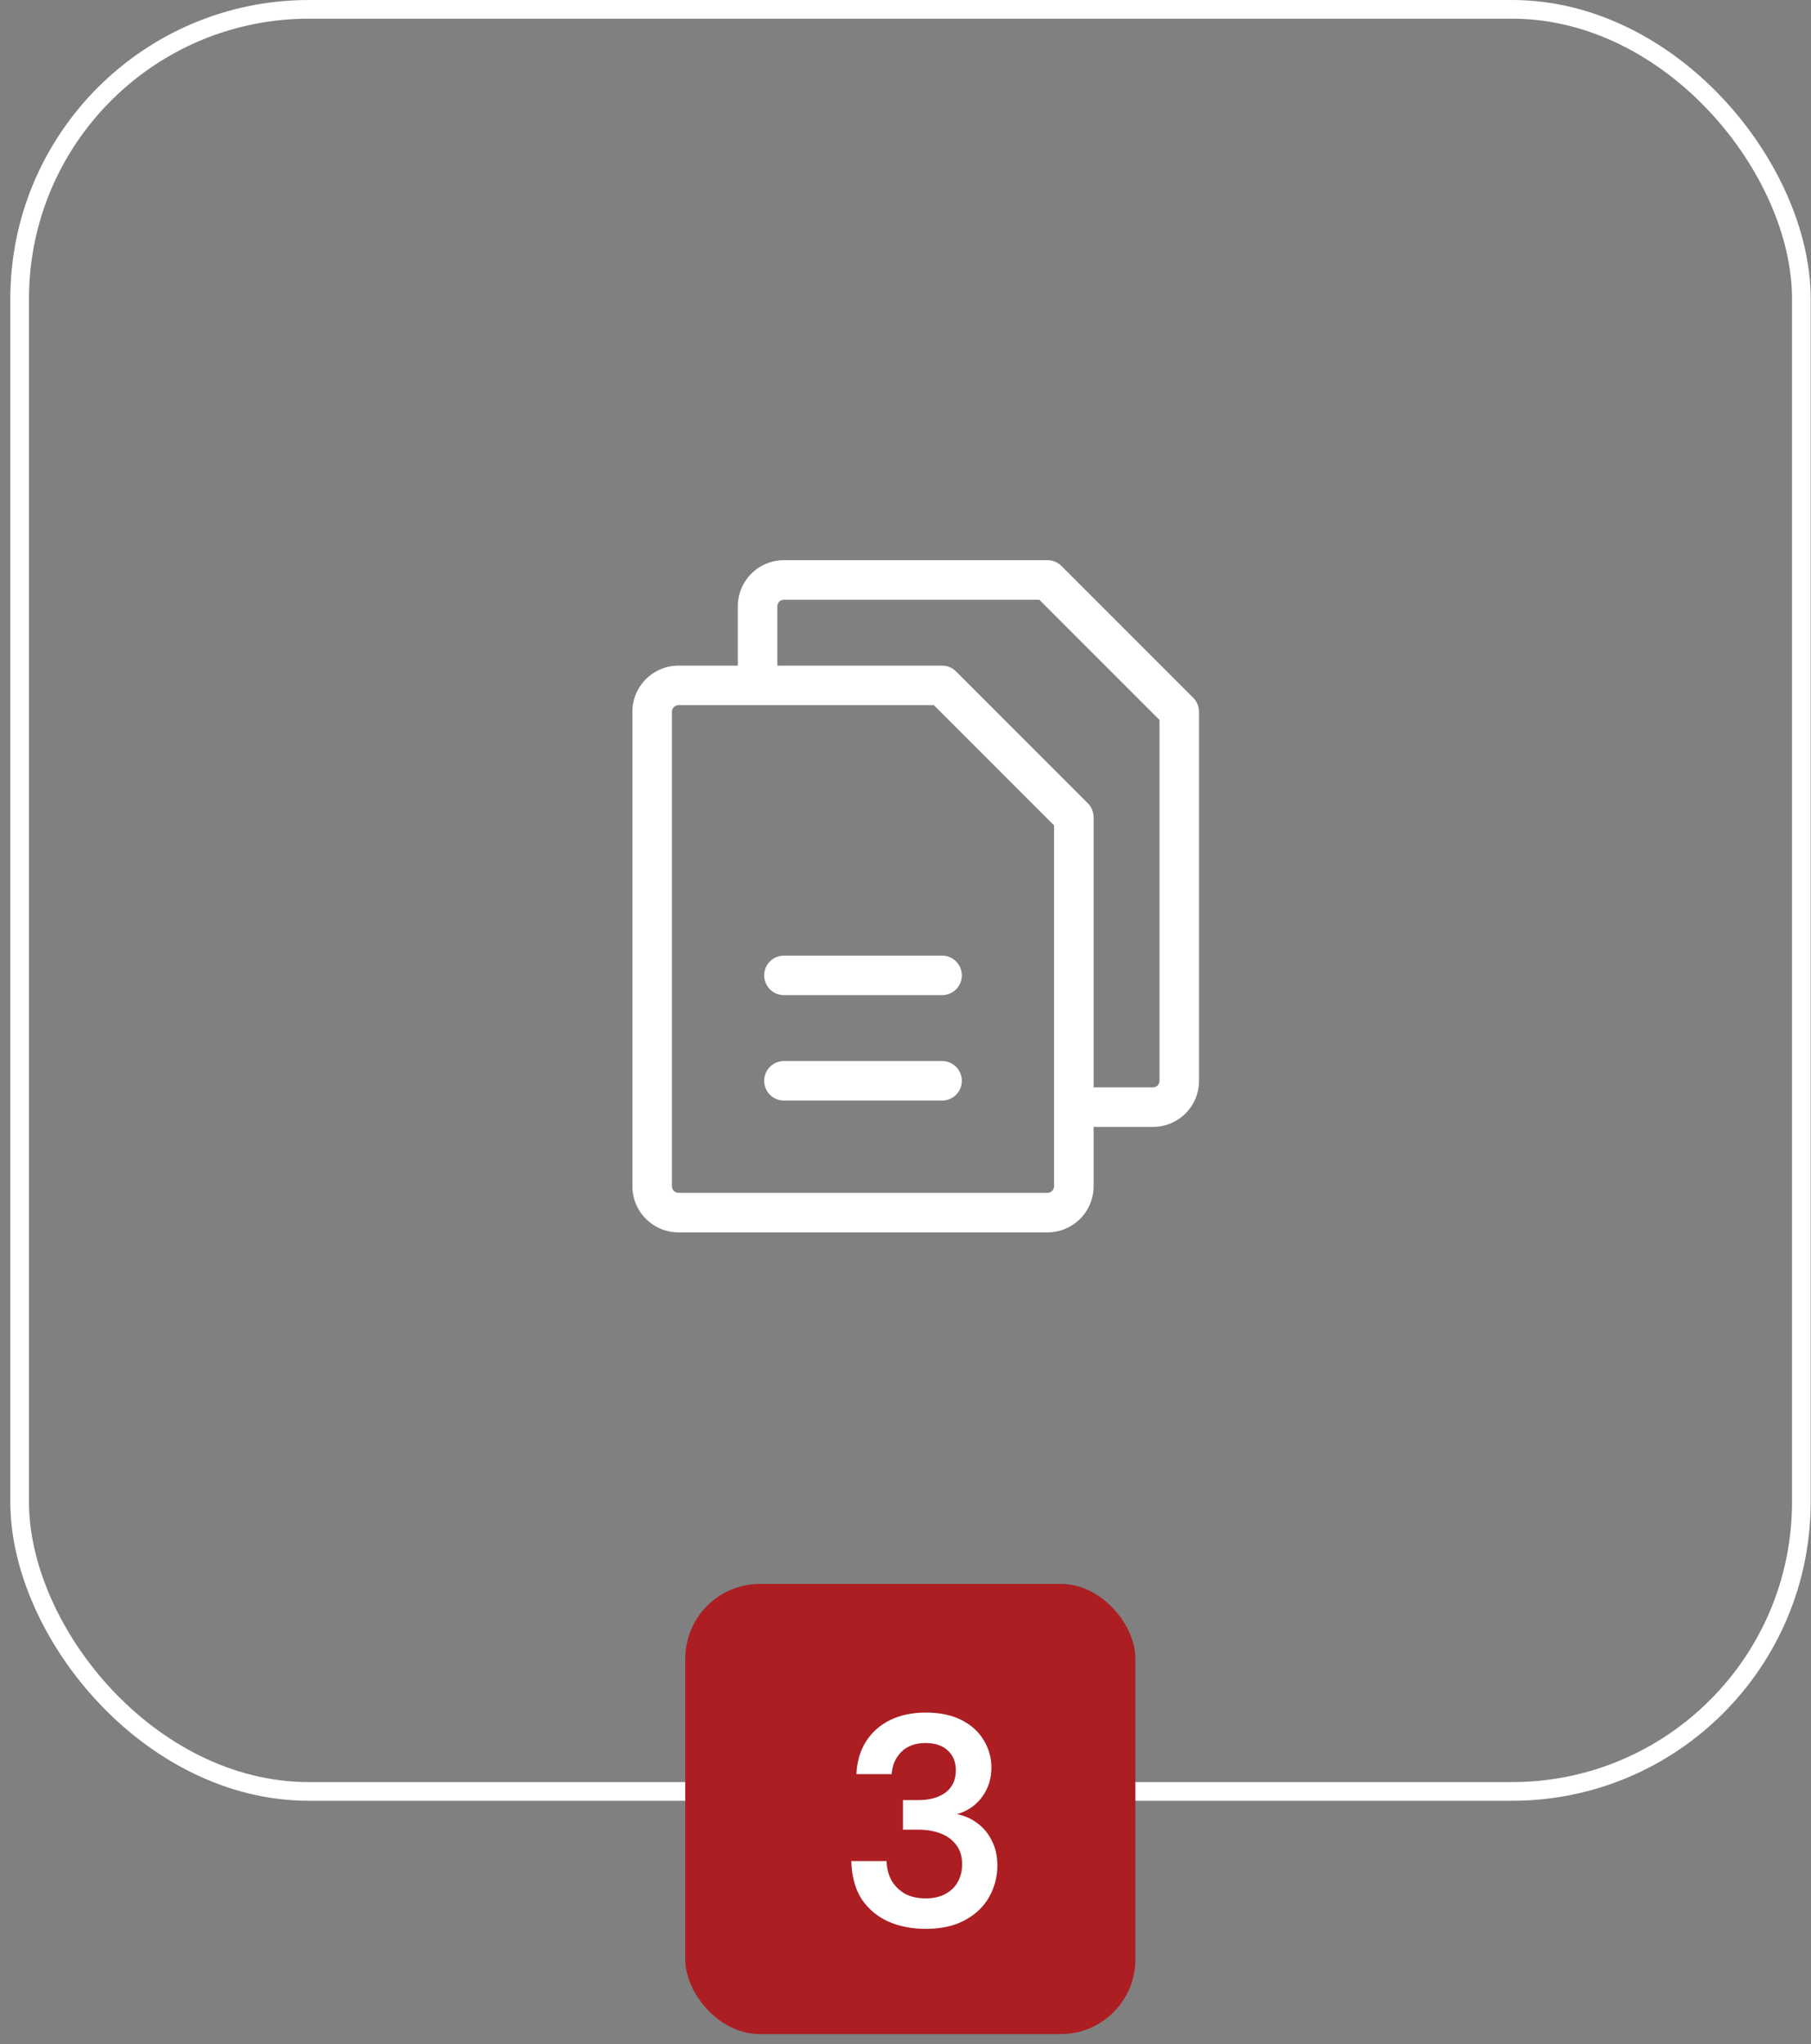
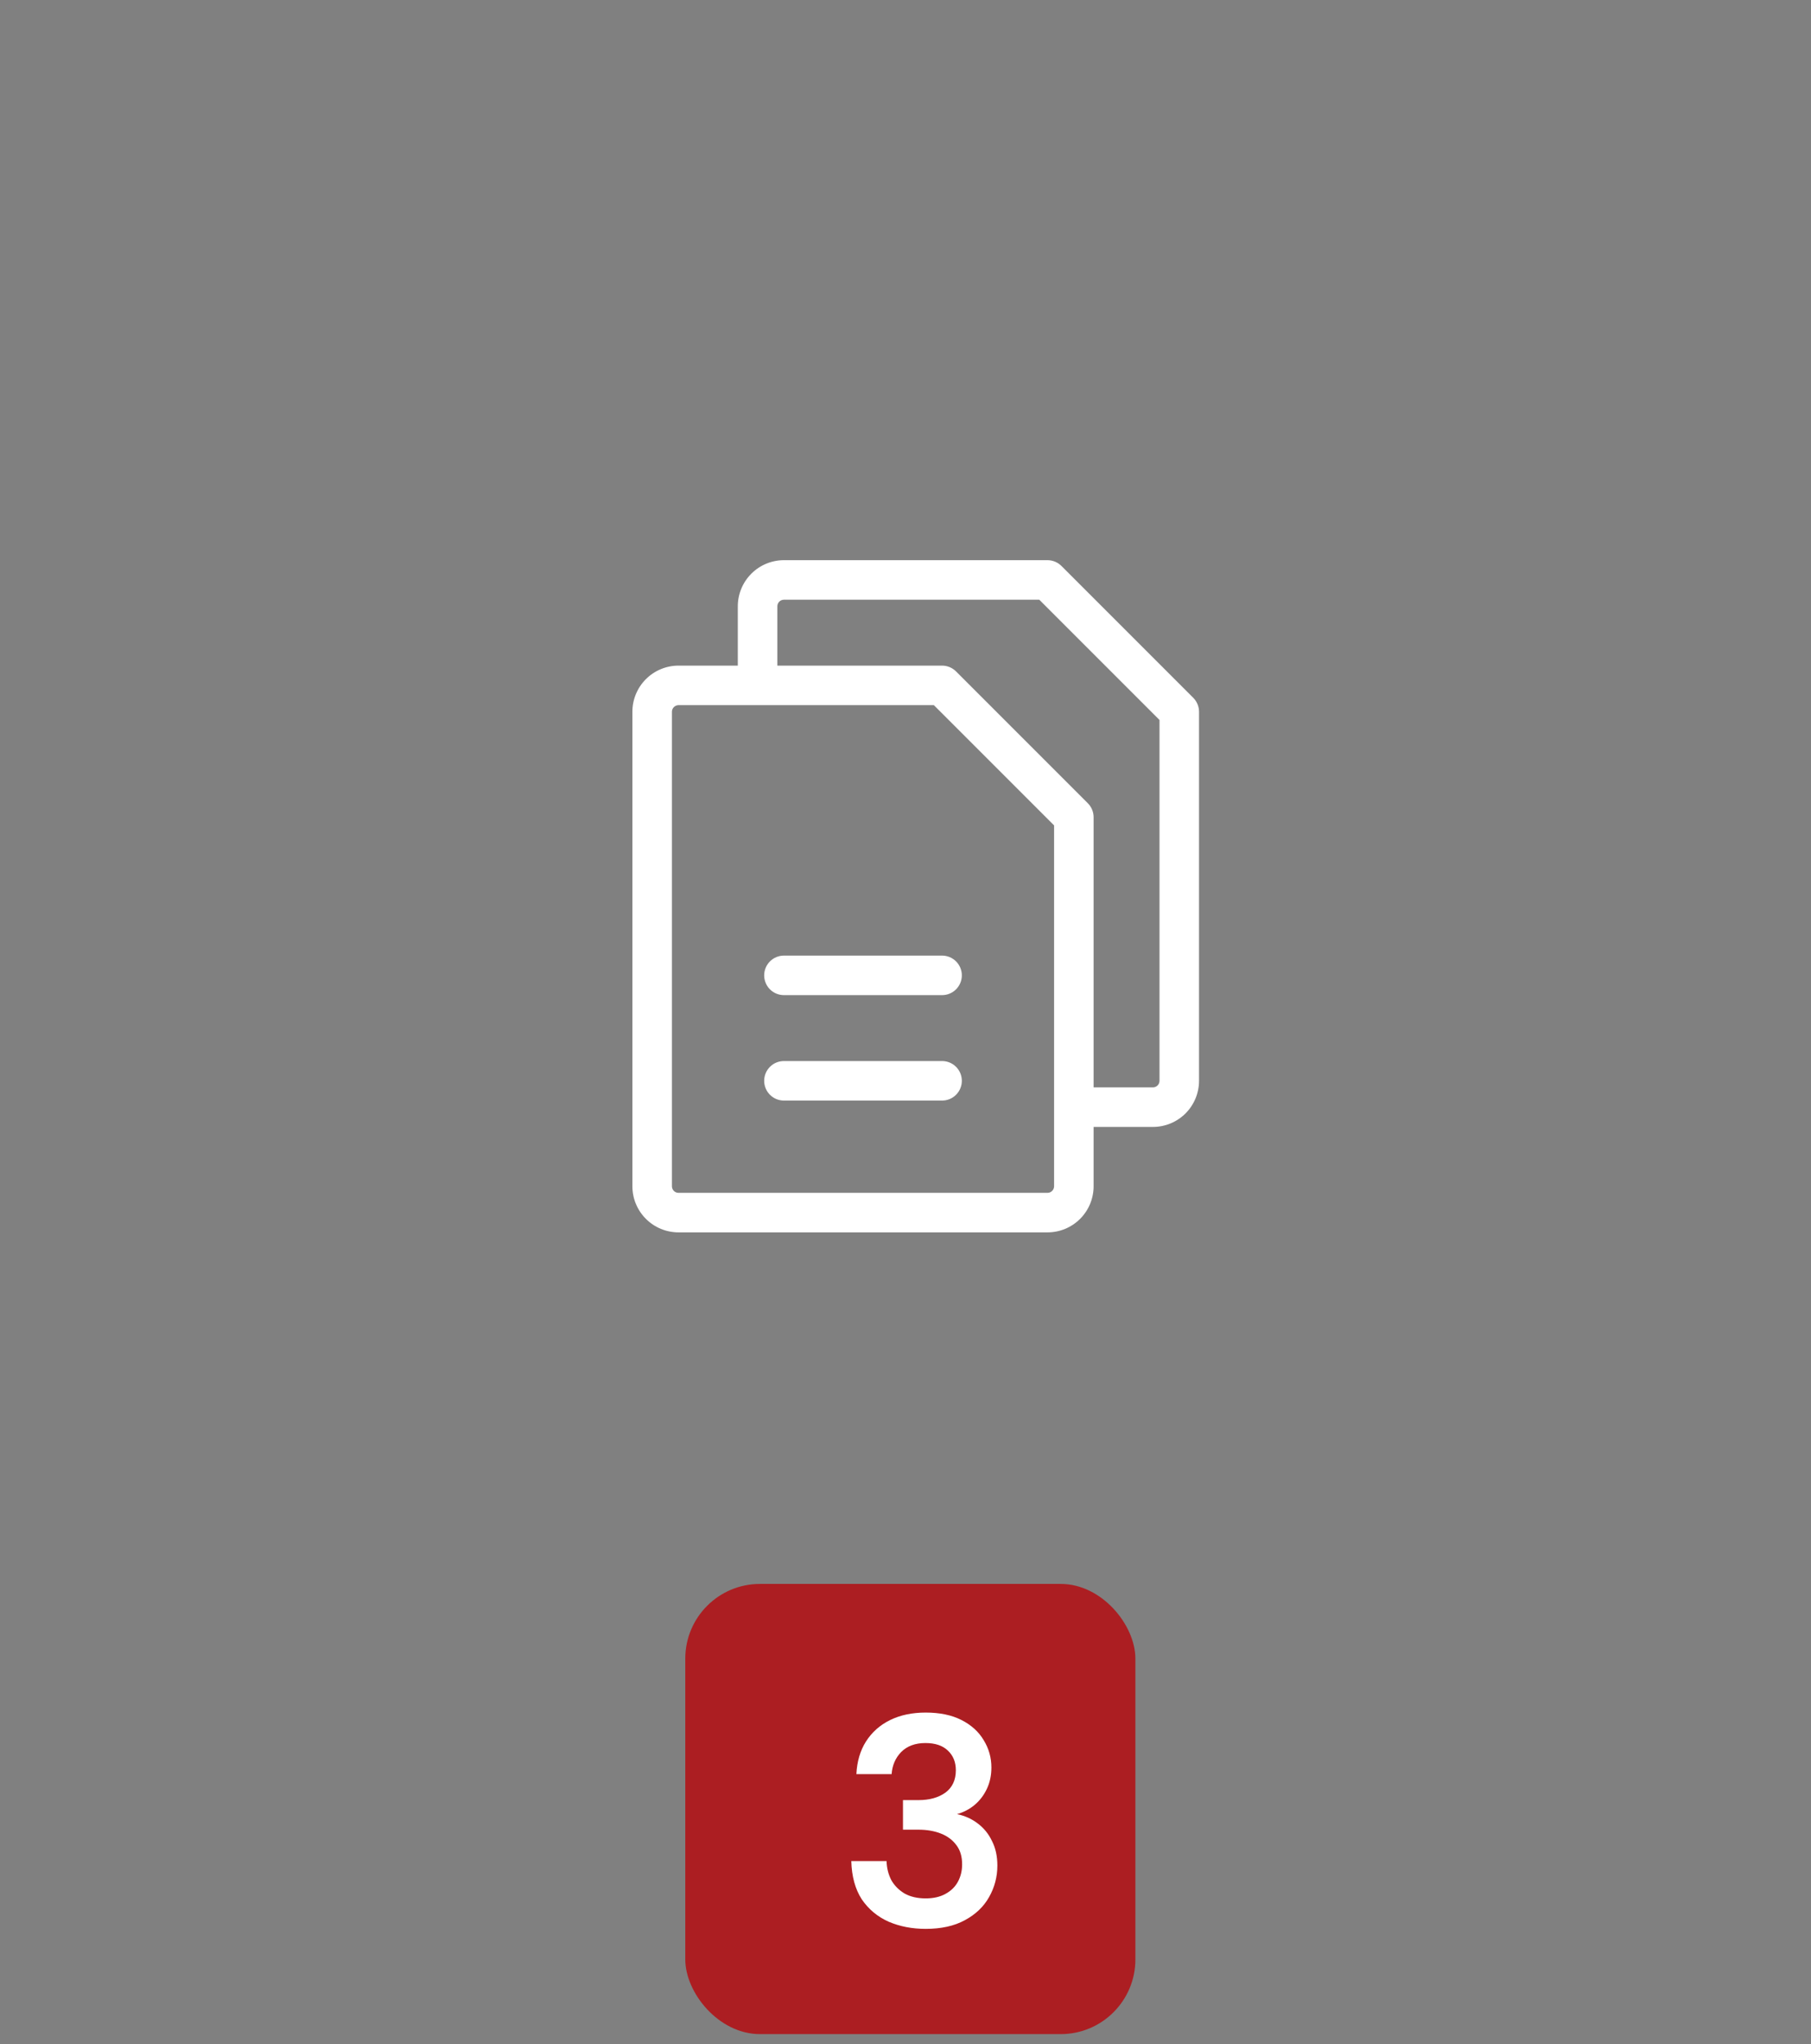
<svg xmlns="http://www.w3.org/2000/svg" width="109" height="123" viewBox="0 0 109 123" fill="none">
  <rect x="0" y="0" width="109" height="123" fill="#808080" stroke="none" />
  <g id="icon-forms">
    <g id="document">
-       <rect x="1.183" y="0.562" width="107.236" height="107.236" rx="17.416" stroke="white" stroke-width="1.124" />
      <path id="Vector" d="M71.818 41.988L63.887 34.057C63.664 33.834 63.361 33.708 63.046 33.708H47.184C46.447 33.708 45.741 34.001 45.221 34.521C44.7 35.042 44.407 35.748 44.407 36.484V40.053H40.838C40.102 40.053 39.396 40.346 38.876 40.866C38.355 41.387 38.062 42.093 38.062 42.829V71.382C38.062 72.118 38.355 72.824 38.876 73.344C39.396 73.865 40.102 74.157 40.838 74.157H63.046C63.782 74.157 64.488 73.865 65.009 73.344C65.529 72.824 65.822 72.118 65.822 71.382V67.812H69.391C70.127 67.812 70.833 67.52 71.354 66.999C71.874 66.479 72.167 65.773 72.167 65.037V42.829C72.167 42.514 72.041 42.211 71.818 41.988ZM63.443 71.382C63.443 71.487 63.401 71.588 63.326 71.662C63.252 71.736 63.151 71.778 63.046 71.778H40.838C40.733 71.778 40.632 71.736 40.558 71.662C40.484 71.588 40.442 71.487 40.442 71.382V42.829C40.442 42.724 40.484 42.623 40.558 42.549C40.632 42.474 40.733 42.432 40.838 42.432H56.207L63.443 49.668V71.382ZM69.788 65.037C69.788 65.142 69.746 65.243 69.671 65.317C69.597 65.391 69.496 65.433 69.391 65.433H65.822V49.174C65.822 48.859 65.696 48.556 65.473 48.333L57.542 40.402C57.319 40.179 57.016 40.053 56.701 40.053H46.787V36.484C46.787 36.379 46.829 36.278 46.903 36.203C46.977 36.129 47.078 36.087 47.184 36.087H62.552L69.788 43.323V65.037ZM57.891 58.691C57.891 59.007 57.765 59.31 57.542 59.533C57.319 59.756 57.017 59.881 56.701 59.881H47.184C46.868 59.881 46.565 59.756 46.342 59.533C46.119 59.31 45.994 59.007 45.994 58.691C45.994 58.376 46.119 58.073 46.342 57.85C46.565 57.627 46.868 57.502 47.184 57.502H56.701C57.017 57.502 57.319 57.627 57.542 57.85C57.765 58.073 57.891 58.376 57.891 58.691ZM57.891 65.037C57.891 65.352 57.765 65.655 57.542 65.878C57.319 66.101 57.017 66.226 56.701 66.226H47.184C46.868 66.226 46.565 66.101 46.342 65.878C46.119 65.655 45.994 65.352 45.994 65.037C45.994 64.721 46.119 64.418 46.342 64.195C46.565 63.972 46.868 63.847 47.184 63.847H56.701C57.017 63.847 57.319 63.972 57.542 64.195C57.765 64.418 57.891 64.721 57.891 65.037Z" fill="white" />
    </g>
    <g id="nuber-three">
      <rect x="41.246" y="95.311" width="27.09" height="27.09" rx="4.494" fill="#AC1E22" />
      <path id="3" d="M55.715 116.068C54.9 116.068 54.157 115.924 53.486 115.637C52.814 115.337 52.275 114.887 51.867 114.288C51.472 113.677 51.262 112.91 51.238 111.987H53.36C53.372 112.407 53.468 112.79 53.647 113.138C53.839 113.473 54.109 113.743 54.456 113.947C54.804 114.138 55.223 114.234 55.715 114.234C56.182 114.234 56.578 114.144 56.901 113.965C57.237 113.785 57.489 113.539 57.656 113.228C57.824 112.916 57.908 112.568 57.908 112.185C57.908 111.717 57.794 111.334 57.566 111.034C57.339 110.723 57.027 110.489 56.632 110.333C56.236 110.177 55.787 110.099 55.283 110.099H54.348V108.32H55.283C55.942 108.32 56.482 108.17 56.901 107.87C57.321 107.559 57.53 107.109 57.53 106.522C57.53 106.031 57.369 105.635 57.045 105.335C56.733 105.036 56.284 104.886 55.697 104.886C55.086 104.886 54.6 105.066 54.24 105.425C53.893 105.785 53.701 106.228 53.665 106.756H51.544C51.58 106.001 51.772 105.347 52.119 104.796C52.479 104.233 52.964 103.801 53.575 103.502C54.187 103.202 54.9 103.052 55.715 103.052C56.566 103.052 57.285 103.202 57.872 103.502C58.459 103.801 58.903 104.203 59.202 104.706C59.514 105.21 59.67 105.761 59.67 106.36C59.67 106.828 59.58 107.253 59.4 107.637C59.22 108.02 58.975 108.344 58.663 108.607C58.363 108.859 58.01 109.045 57.602 109.165C58.07 109.26 58.483 109.446 58.843 109.722C59.214 109.998 59.502 110.351 59.706 110.783C59.921 111.202 60.029 111.693 60.029 112.257C60.029 112.94 59.861 113.575 59.526 114.162C59.202 114.738 58.717 115.199 58.07 115.547C57.434 115.894 56.65 116.068 55.715 116.068Z" fill="white" />
    </g>
  </g>
</svg>